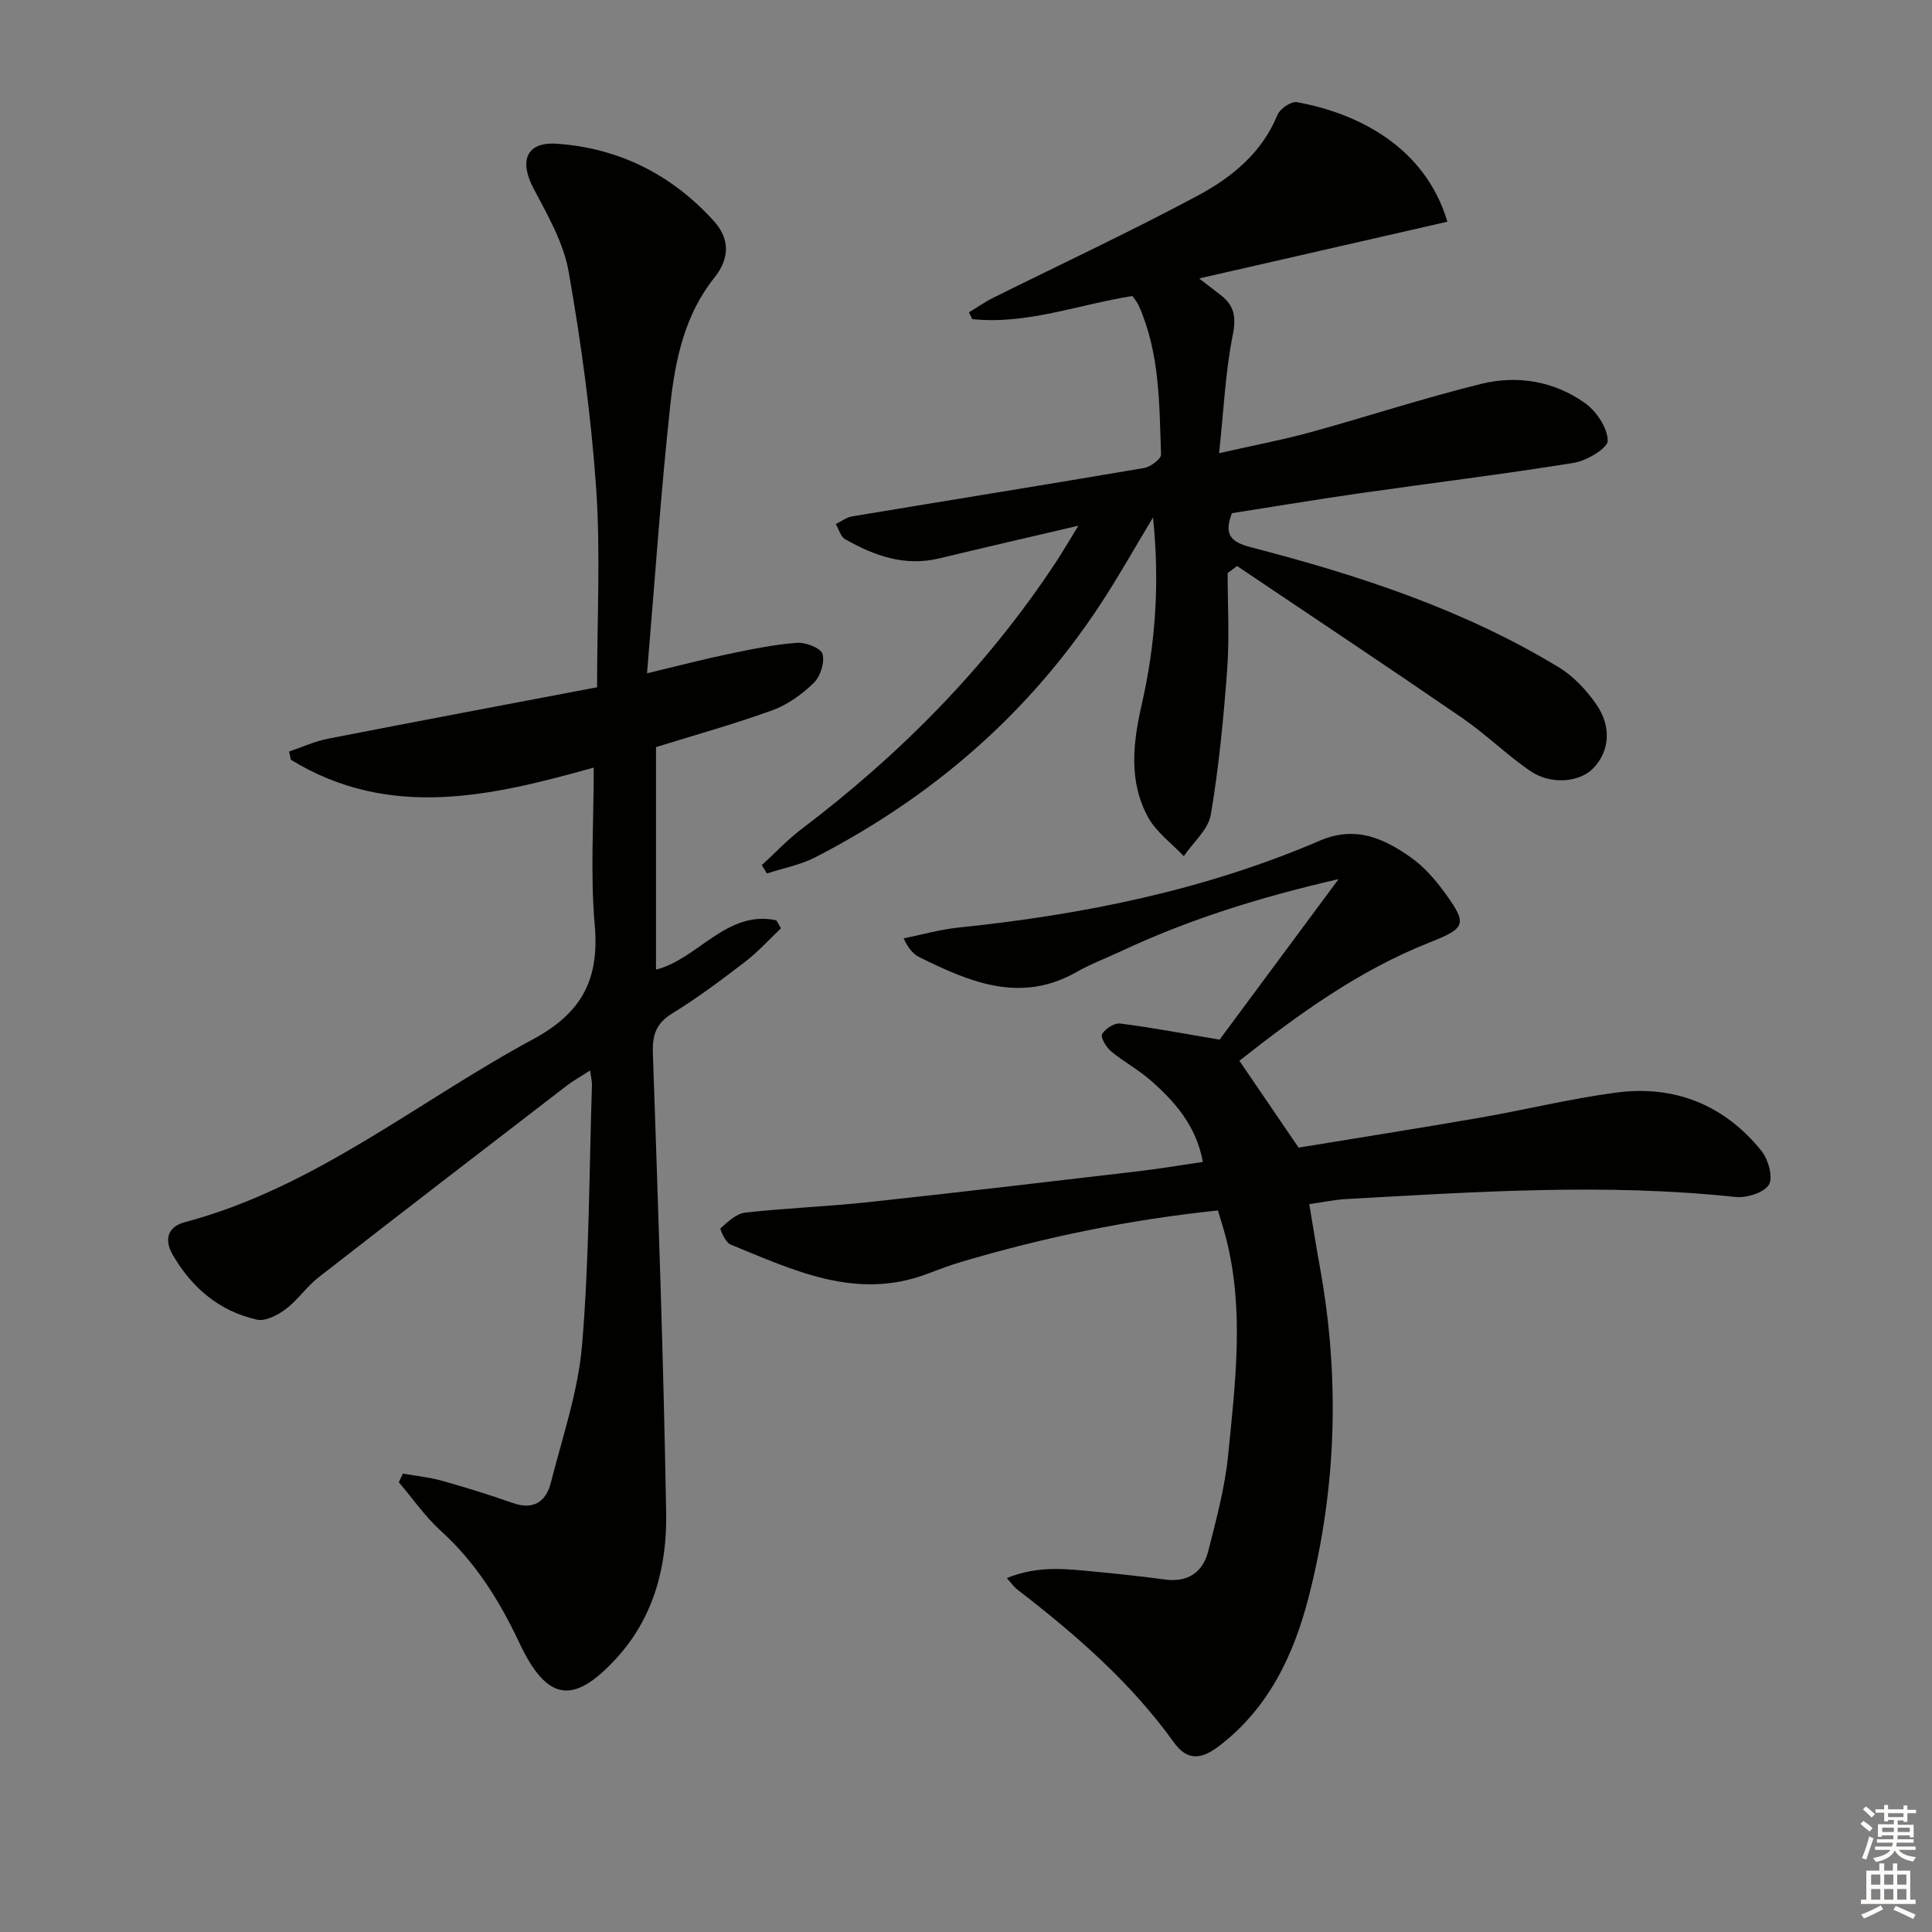
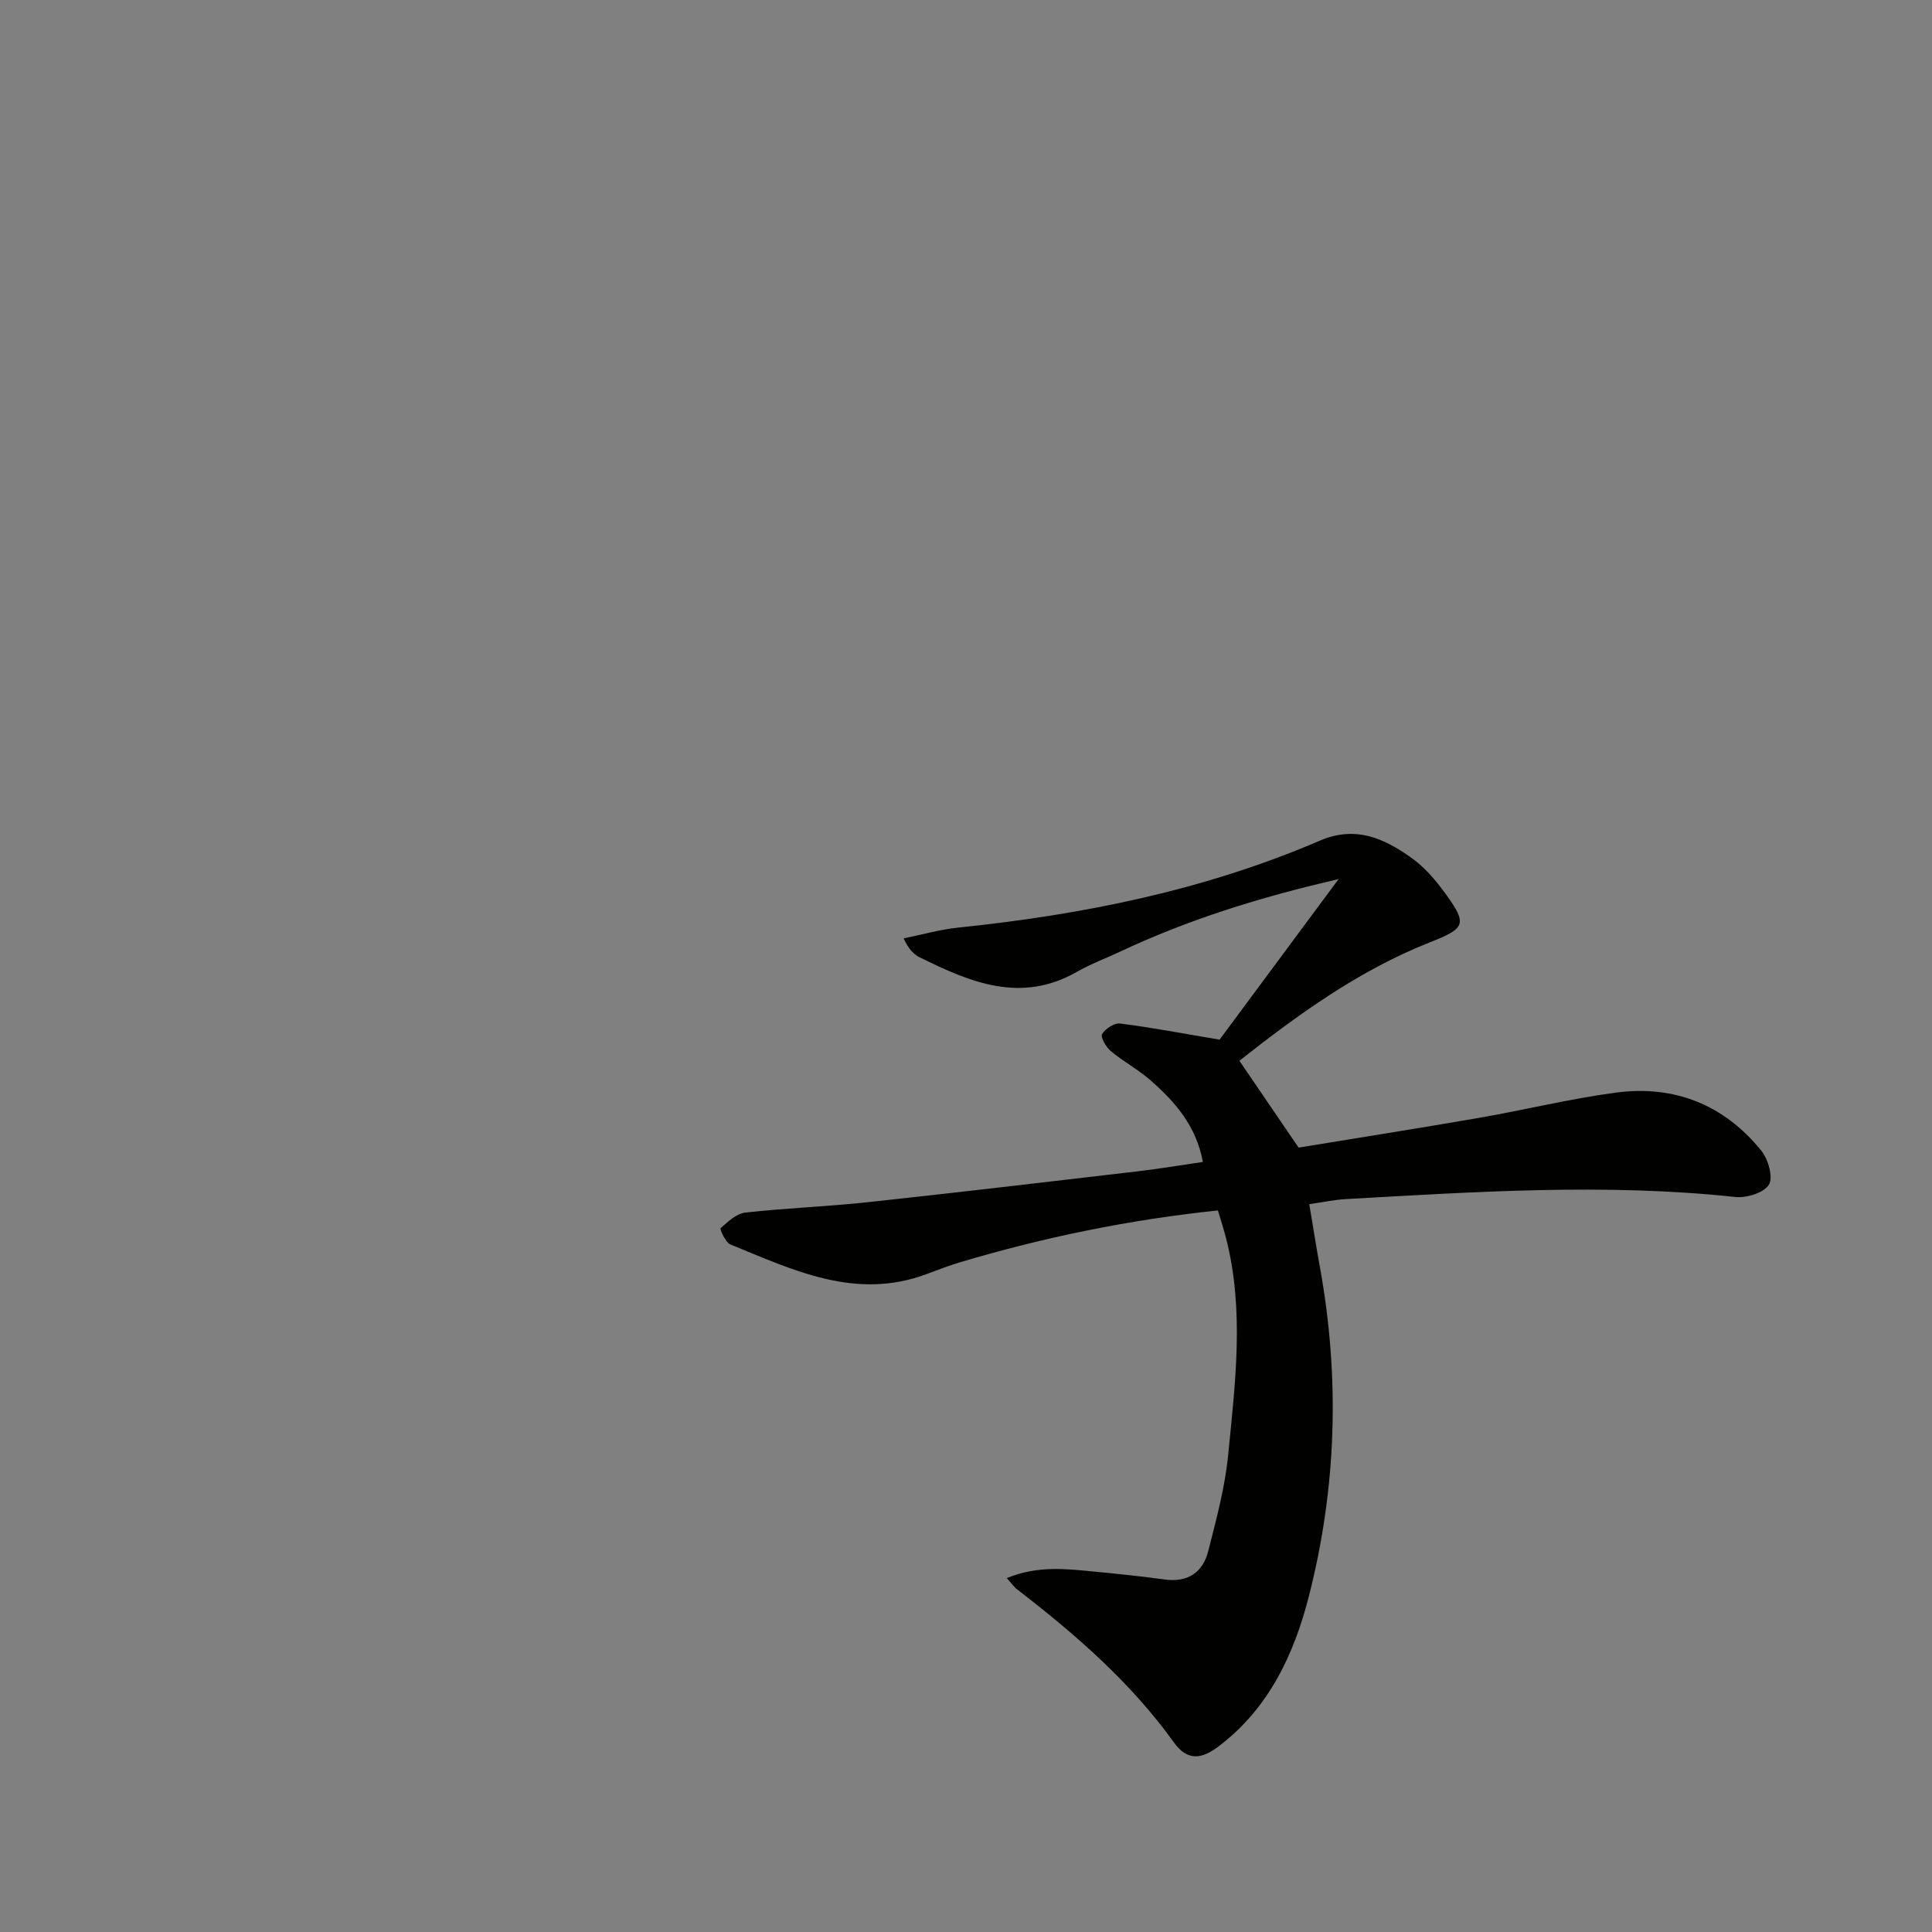
<svg xmlns="http://www.w3.org/2000/svg" enable-background="new 0 0 400 400" viewBox="0 0 400 400">
  <rect x="0" y="0" width="400" height="400" fill="#808080" stroke="none" />
  <g fill="#010100">
-     <path d="m122.93 158.92c-20.87 5.83-42.16 10.98-62.71-1.62-.12-.57-.24-1.14-.36-1.71 2.65-.89 5.25-2.09 7.97-2.63 18.55-3.63 37.12-7.12 55.79-10.67 0-14.26.73-27.76-.19-41.15-1.04-15.02-3.09-30.02-5.69-44.86-1.05-6.02-4.37-11.76-7.29-17.29-2.99-5.66-1.51-9.66 4.81-9.23 12.91.87 23.93 6.45 32.58 16.06 3.11 3.46 3.43 7.48.04 11.7-6.03 7.52-8.06 16.81-9.07 26.04-1.98 18.12-3.2 36.33-4.85 55.84 6.7-1.6 11.73-2.93 16.81-3.98 4.68-.98 9.4-1.96 14.16-2.33 1.82-.14 5 1.05 5.36 2.28.51 1.74-.43 4.68-1.81 6.02-2.43 2.36-5.43 4.53-8.59 5.67-7.92 2.87-16.07 5.13-24.07 7.62v46.07c8.68-2.18 14.59-12.41 24.91-10.21.32.55.64 1.1.96 1.65-2.47 2.34-4.76 4.9-7.45 6.96-4.88 3.75-9.83 7.45-15.06 10.67-3.33 2.04-4.13 4.43-4.01 8.15 1.08 31.75 2.21 63.51 2.75 95.28.19 10.94-2.5 21.52-10.23 30-9.03 9.91-14.48 8.97-20.2-3.19-4.06-8.64-9.03-16.6-16.23-23.12-3.26-2.95-5.81-6.68-8.69-10.06.28-.6.56-1.19.84-1.79 2.68.48 5.42.74 8.03 1.47 4.94 1.38 9.86 2.91 14.7 4.61 4.36 1.54 6.92-.29 7.92-4.24 2.4-9.46 5.66-18.9 6.46-28.52 1.48-17.87 1.46-35.87 2.04-53.82.02-.77-.2-1.56-.39-2.96-1.93 1.25-3.47 2.1-4.85 3.16-17.15 13.19-34.31 26.38-51.38 39.68-2.46 1.92-4.28 4.68-6.77 6.56-1.65 1.24-4.19 2.58-5.95 2.19-7.82-1.73-13.55-6.62-17.51-13.52-1.75-3.05-.99-5.72 2.52-6.65 26.93-7.15 48.18-24.97 72.07-37.85 10.24-5.52 13.82-12.47 12.83-23.7-.93-10.54-.2-21.23-.2-32.58z" />
    <path d="m208.45 326.72c6.55-2.67 12.48-1.88 18.37-1.31 4.79.46 9.58.96 14.35 1.61 4.79.65 7.87-1.5 8.99-5.9 1.67-6.56 3.46-13.19 4.12-19.89 1.46-14.87 3.36-29.81-.38-44.66-.48-1.9-1.1-3.77-1.74-5.96-18.31 1.91-35.96 5.54-53.3 10.7-2.38.71-4.71 1.61-7.03 2.48-14.67 5.48-27.59-.83-40.61-6.14-1.02-.42-2.23-3.18-2.03-3.36 1.5-1.33 3.26-3.02 5.09-3.23 8.41-.95 16.9-1.24 25.32-2.15 18.67-2.01 37.31-4.22 55.96-6.4 4.41-.52 8.78-1.26 13.48-1.94-1.38-7.52-5.84-12.58-11.03-17.07-2.5-2.16-5.5-3.76-8.04-5.89-.98-.82-2.16-2.88-1.79-3.51.67-1.12 2.54-2.35 3.74-2.19 6.55.83 13.04 2.07 20.58 3.34 7.56-10.2 15.72-21.21 24.64-33.24-16.38 3.77-31.11 8.38-45.19 15-3.01 1.41-6.16 2.58-9.03 4.22-11.58 6.6-22.07 2.13-32.5-3.02-1.25-.62-2.29-1.68-3.34-3.93 3.79-.76 7.56-1.85 11.39-2.24 25.74-2.66 50.92-7.73 74.79-17.99 7.41-3.18 13.27-.47 18.9 3.51 2.79 1.97 5.15 4.75 7.17 7.55 4.55 6.29 4.02 7.09-3.34 10.01-14.67 5.8-27.28 14.96-39.39 24.5 4.08 5.98 7.97 11.68 12.26 17.98 11.93-1.96 24.66-3.96 37.36-6.16 9.48-1.64 18.85-3.97 28.38-5.23 12.07-1.6 22.36 2.51 30.06 12.03 1.43 1.77 2.5 5.52 1.57 7.04-1.03 1.68-4.64 2.79-6.95 2.54-26.93-2.88-53.8-1.06-80.69.44-2.3.13-4.58.63-7.52 1.05.74 4.39 1.42 8.71 2.2 13.02 4.16 22.9 3.47 45.7-2.29 68.18-3.07 12.02-8.29 23.18-18.67 31.05-3.43 2.6-6.4 3.18-9.26-.8-8.93-12.44-20.35-22.35-32.38-31.63-.66-.47-1.12-1.17-2.22-2.41z" />
-     <path d="m254.17 118.66c0 6.62.39 13.27-.09 19.85-.74 10.08-1.71 20.18-3.39 30.14-.52 3.1-3.66 5.75-5.6 8.61-2.5-2.65-5.67-4.93-7.37-8.02-4.07-7.4-3.17-15.33-1.35-23.31 2.85-12.49 3.77-25.15 2.35-38.79-3.97 6.57-7.33 12.59-11.12 18.32-14.92 22.59-34.8 39.67-58.78 52.02-3.1 1.6-6.69 2.27-10.05 3.37-.35-.58-.69-1.16-1.04-1.74 2.72-2.49 5.26-5.22 8.18-7.43 20.62-15.62 38.55-33.77 52.8-55.44 1.33-2.02 2.54-4.12 4.56-7.4-10.53 2.47-19.69 4.57-28.82 6.77-7.15 1.72-13.47-.55-19.49-3.99-.93-.53-1.29-2.06-1.92-3.12 1.13-.54 2.2-1.39 3.39-1.59 20.14-3.35 40.29-6.58 60.41-10.01 1.36-.23 3.58-1.88 3.54-2.81-.36-10.43-.24-20.98-4.61-30.81-.32-.73-.89-1.35-1.32-1.99-11.18 1.75-21.84 5.97-33.17 4.78-.22-.47-.44-.93-.66-1.4 1.65-1 3.24-2.13 4.96-2.99 14.13-7.03 28.44-13.7 42.35-21.15 7.02-3.76 13.32-8.82 16.55-16.74.52-1.27 2.84-2.86 4.03-2.64 12.53 2.28 26.5 9.16 31.16 24.75-16.7 3.82-33.38 7.63-51.4 11.75 2.31 1.78 3.39 2.61 4.47 3.45 2.78 2.16 3.25 4.48 2.5 8.21-1.53 7.57-1.86 15.38-2.84 24.52 7.18-1.63 13.1-2.74 18.89-4.33 11.83-3.25 23.5-7.1 35.41-10.03 7.48-1.84 15.07-.55 21.44 3.97 2.37 1.68 4.68 5.12 4.72 7.79.02 1.56-4.35 4.17-7.03 4.6-14.75 2.38-29.6 4.19-44.4 6.31-8.85 1.27-17.67 2.75-26.38 4.11-1.62 4.31-.44 5.92 3.96 7.06 22.24 5.76 44.04 12.87 63.82 24.91 3 1.83 5.63 4.68 7.66 7.6 3.25 4.66 2.72 9.78-.61 13.23-2.76 2.87-8.68 3.52-12.96.63-4.94-3.34-9.24-7.64-14.16-11.02-15.46-10.62-31.09-21.01-46.65-31.48-.62.5-1.28.99-1.94 1.48z" />
  </g>
-   <path d="m385.2 377.6.6-.6c.6.4 1.3.9 1.9 1.5l-.6.7c-.8-.6-1.4-1.1-1.9-1.6zm.3 7.1c.6-1.4 1.1-2.9 1.5-4.5.3.1.6.3.9.4-.5 1.4-1 2.9-1.5 4.4zm.2-10.1.6-.6c.7.5 1.3 1.1 1.9 1.6l-.7.7c-.6-.6-1.2-1.2-1.8-1.7zm8.4-.8h.8v.9h1.8v.7h-1.8v1.8h-.8v-.3h-1.2v.9h3.3v2.6h-.8v-.4h-2.5c0 .3 0 .6-.1.8h3.4v.7h-3.5c0 .3-.1.6-.1.8h4v.7h-3.5c.7.9 1.9 1.3 3.6 1.5-.2.2-.4.5-.6.9-1.9-.3-3.2-1.1-3.8-2.3-.5 1.1-1.8 2-3.9 2.4-.2-.3-.4-.5-.6-.8 1.9-.4 3.1-.9 3.6-1.7h-3.2v-.7h3.5c.1-.2.1-.5.2-.8h-3.3v-.7h3.4c0-.2 0-.5 0-.8h-2.4v.3h-.8v-2.6h3.3v-.9h-1.2v.3h-.8v-1.8h-1.8v-.7h1.8v-.9h.8v.9h3.2zm-4.4 5.5h2.4c0-.3 0-.6 0-.9h-2.4zm1.2-3.1h3.2v-.8h-3.2zm4.4 2.2h-2.4v.9h2.5v-.9z" fill="#fcfbfa" />
-   <path d="m389.2 385.8h.9v1.5h1.8v-1.5h.9v1.5h2.7v6h1.1v.9h-11.3v-.9h1.1v-6h2.7v-1.5zm.2 8.7.5.8c-1.2.6-2.5 1.3-4 1.9-.2-.3-.3-.6-.6-.8 1.6-.6 3-1.3 4.1-1.9zm-2-4.3h1.9v-2.1h-1.9zm0 3.1h1.9v-2.2h-1.9zm2.7-3.1h1.9v-2.1h-1.9zm0 3.1h1.9v-2.2h-1.9zm2.4 1.3c1.4.6 2.7 1.2 4.1 1.8l-.5.9c-1.5-.7-2.8-1.4-4.1-1.9zm2.2-6.5h-1.9v2.1h1.9zm-1.9 5.2h1.9v-2.2h-1.9z" fill="#fcfbfa" />
</svg>